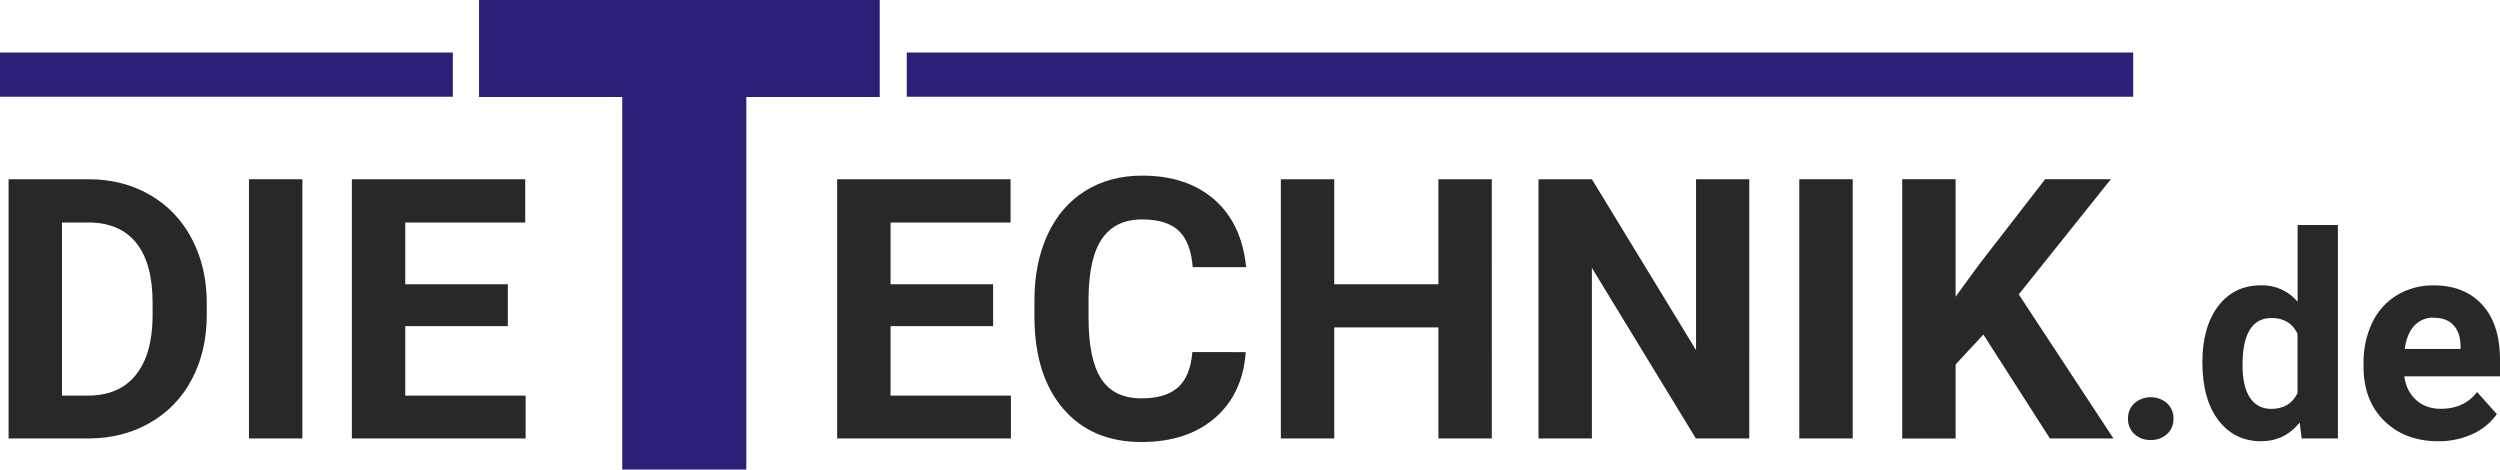
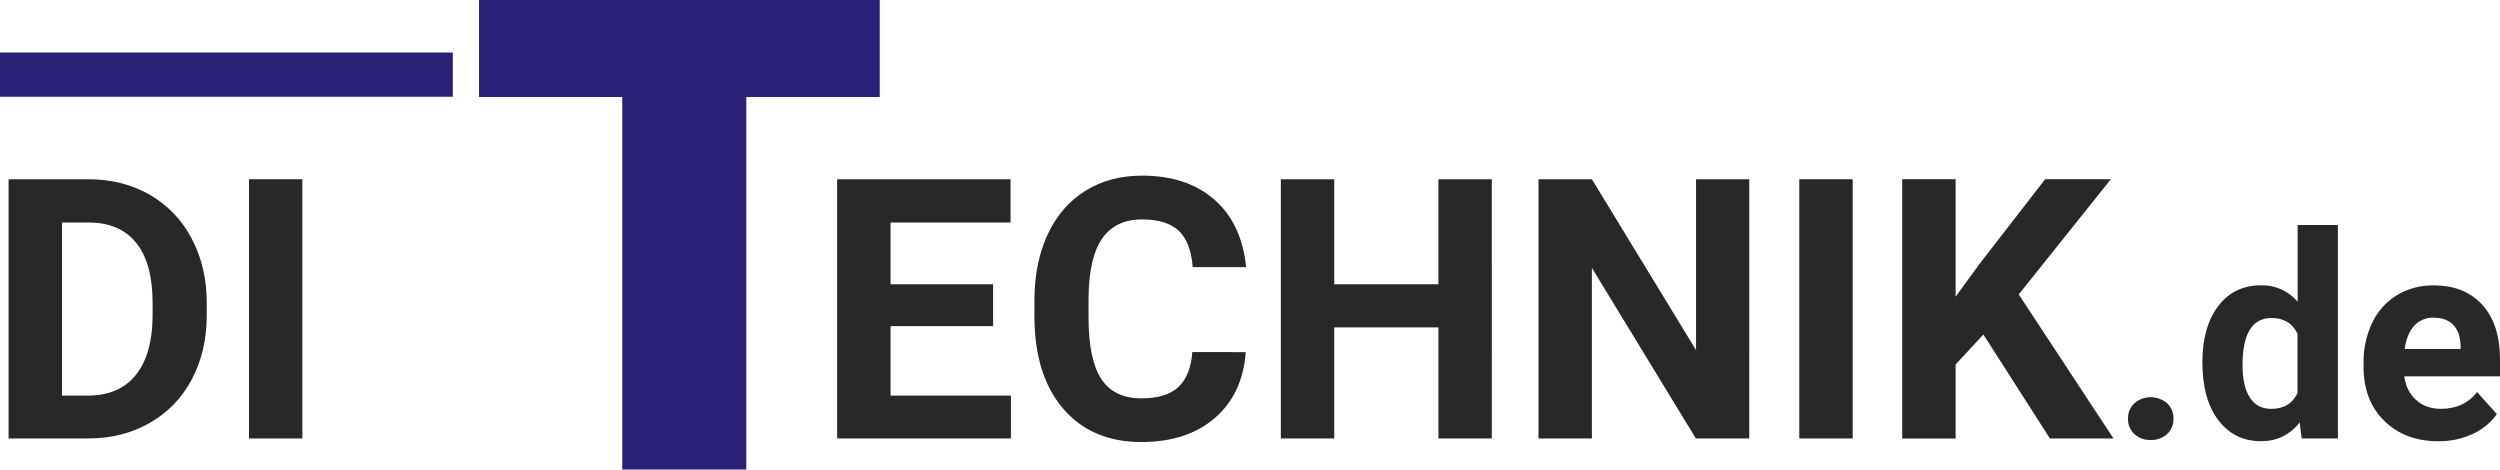
<svg xmlns="http://www.w3.org/2000/svg" version="1.1" id="Ebene_1" x="0px" y="0px" width="170px" height="31.929px" viewBox="201.298 695.533 170 31.929" style="enable-background:new 201.298 695.533 170 31.929;" xml:space="preserve">
  <path style="fill:#282828;" d="M201.882,725.349v-17.628h5.425c1.549,0,2.935,0.349,4.159,1.047  c1.221,0.697,2.215,1.731,2.863,2.979c0.685,1.288,1.028,2.751,1.029,4.39v0.811c0,1.64-0.337,3.097-1.011,4.371  c-0.645,1.242-1.635,2.272-2.853,2.965c-1.226,0.702-2.609,1.058-4.149,1.065H201.882z M205.513,710.663v11.77h1.756  c1.42,0,2.505-0.465,3.256-1.394s1.135-2.257,1.15-3.982v-0.934c0-1.792-0.371-3.149-1.114-4.074  c-0.743-0.925-1.828-1.387-3.256-1.386H205.513z" />
  <path style="fill:#282828;" d="M221.859,725.349h-3.631v-17.628h3.631V725.349z" />
-   <path style="fill:#282828;" d="M235.831,717.709h-6.975v4.724h8.185v2.917h-11.817v-17.629h11.789v2.942h-8.157v4.201h6.975V717.709  z" />
  <path style="fill:#282828;" d="M268.83,717.709h-6.974v4.724h8.184v2.917h-11.816v-17.629h11.792v2.942h-8.16v4.201h6.974V717.709z" />
  <path style="fill:#282828;" d="M286.01,719.477c-0.139,1.896-0.839,3.39-2.101,4.479s-2.927,1.635-4.994,1.635  c-2.26,0-4.038-0.761-5.333-2.282s-1.943-3.61-1.943-6.266v-1.077c0-1.695,0.298-3.188,0.895-4.479  c0.597-1.292,1.451-2.283,2.562-2.974c1.106-0.691,2.396-1.037,3.867-1.037c2.035,0,3.673,0.545,4.917,1.635  c1.243,1.09,1.961,2.62,2.154,4.588h-3.631c-0.089-1.138-0.406-1.963-0.951-2.475c-0.545-0.513-1.375-0.769-2.49-0.77  c-1.21,0-2.116,0.434-2.718,1.302s-0.91,2.213-0.925,4.037v1.332c0,1.904,0.289,3.297,0.866,4.177  c0.578,0.879,1.487,1.319,2.73,1.32c1.122,0,1.959-0.257,2.511-0.77c0.553-0.514,0.87-1.307,0.95-2.379L286.01,719.477z" />
  <path style="fill:#282828;" d="M302.741,725.349h-3.631v-7.555h-7.083v7.555h-3.632v-17.628h3.632v7.144h7.082v-7.144h3.631  L302.741,725.349z" />
  <path style="fill:#282828;" d="M320.248,725.349h-3.631l-7.071-11.599v11.599h-3.631v-17.628h3.631l7.083,11.619v-11.619h3.62  L320.248,725.349z" />
  <path style="fill:#282828;" d="M327.281,725.349h-3.631v-17.628h3.631V725.349z" />
  <path style="fill:#282828;" d="M336.168,718.282l-1.888,2.033v5.037h-3.631v-17.632h3.631v7.988l1.597-2.191l4.492-5.799h4.468  l-6.264,7.835l6.44,9.795h-4.321L336.168,718.282z" />
  <path style="fill:#282828;" d="M346.003,724.007c-0.015-0.4,0.146-0.786,0.44-1.059c0.637-0.542,1.573-0.542,2.211,0  c0.293,0.272,0.454,0.659,0.439,1.059c0.014,0.395-0.146,0.775-0.435,1.044c-0.306,0.273-0.705,0.418-1.115,0.401  c-0.407,0.016-0.804-0.128-1.106-0.401C346.147,724.783,345.988,724.401,346.003,724.007z" />
  <path style="fill:#282828;" d="M351.059,720.161c0-1.591,0.357-2.859,1.072-3.809c0.716-0.947,1.694-1.42,2.938-1.418  c0.948-0.021,1.855,0.39,2.467,1.115v-5.216h2.739v14.515h-2.466l-0.133-1.087c-0.68,0.85-1.556,1.274-2.626,1.275  c-1.204,0-2.169-0.474-2.896-1.421C351.426,723.168,351.061,721.851,351.059,720.161z M353.79,720.363c0,0.96,0.166,1.695,0.5,2.206  c0.333,0.51,0.817,0.766,1.452,0.767c0.845,0,1.439-0.356,1.786-1.069v-4.041c-0.34-0.713-0.928-1.069-1.763-1.069  C354.448,717.156,353.79,718.226,353.79,720.363L353.79,720.363z" />
  <path style="fill:#282828;" d="M367.095,725.537c-1.5,0-2.721-0.46-3.662-1.379s-1.413-2.145-1.414-3.677v-0.264  c-0.016-0.952,0.188-1.895,0.596-2.755c0.367-0.773,0.954-1.423,1.687-1.867c0.753-0.444,1.615-0.672,2.489-0.656  c1.398,0,2.5,0.44,3.304,1.323s1.205,2.133,1.204,3.751v1.111h-6.51c0.088,0.667,0.354,1.202,0.799,1.605  c0.445,0.404,1.008,0.605,1.687,0.605c1.053,0,1.874-0.381,2.466-1.142l1.343,1.502c-0.423,0.592-0.996,1.06-1.66,1.356  C368.691,725.384,367.896,725.549,367.095,725.537z M366.783,717.134c-0.499-0.018-0.98,0.184-1.318,0.55  c-0.337,0.368-0.553,0.893-0.647,1.576h3.799v-0.218c-0.013-0.607-0.176-1.078-0.49-1.41s-0.763-0.495-1.344-0.49L366.783,717.134z" />
  <path style="fill:#2A2077;" d="M261.119,702.128h-9.072v25.333h-8.436v-25.333h-9.74v-6.596h27.248V702.128z" />
  <polyline style="fill:#2A2077;" points="201.298,699.104 201.298,702.112 232.09,702.112 232.09,699.104 " />
-   <polyline style="fill:#2A2077;" points="262.958,699.104 262.958,702.112 346.355,702.112 346.355,699.104 " />
</svg>